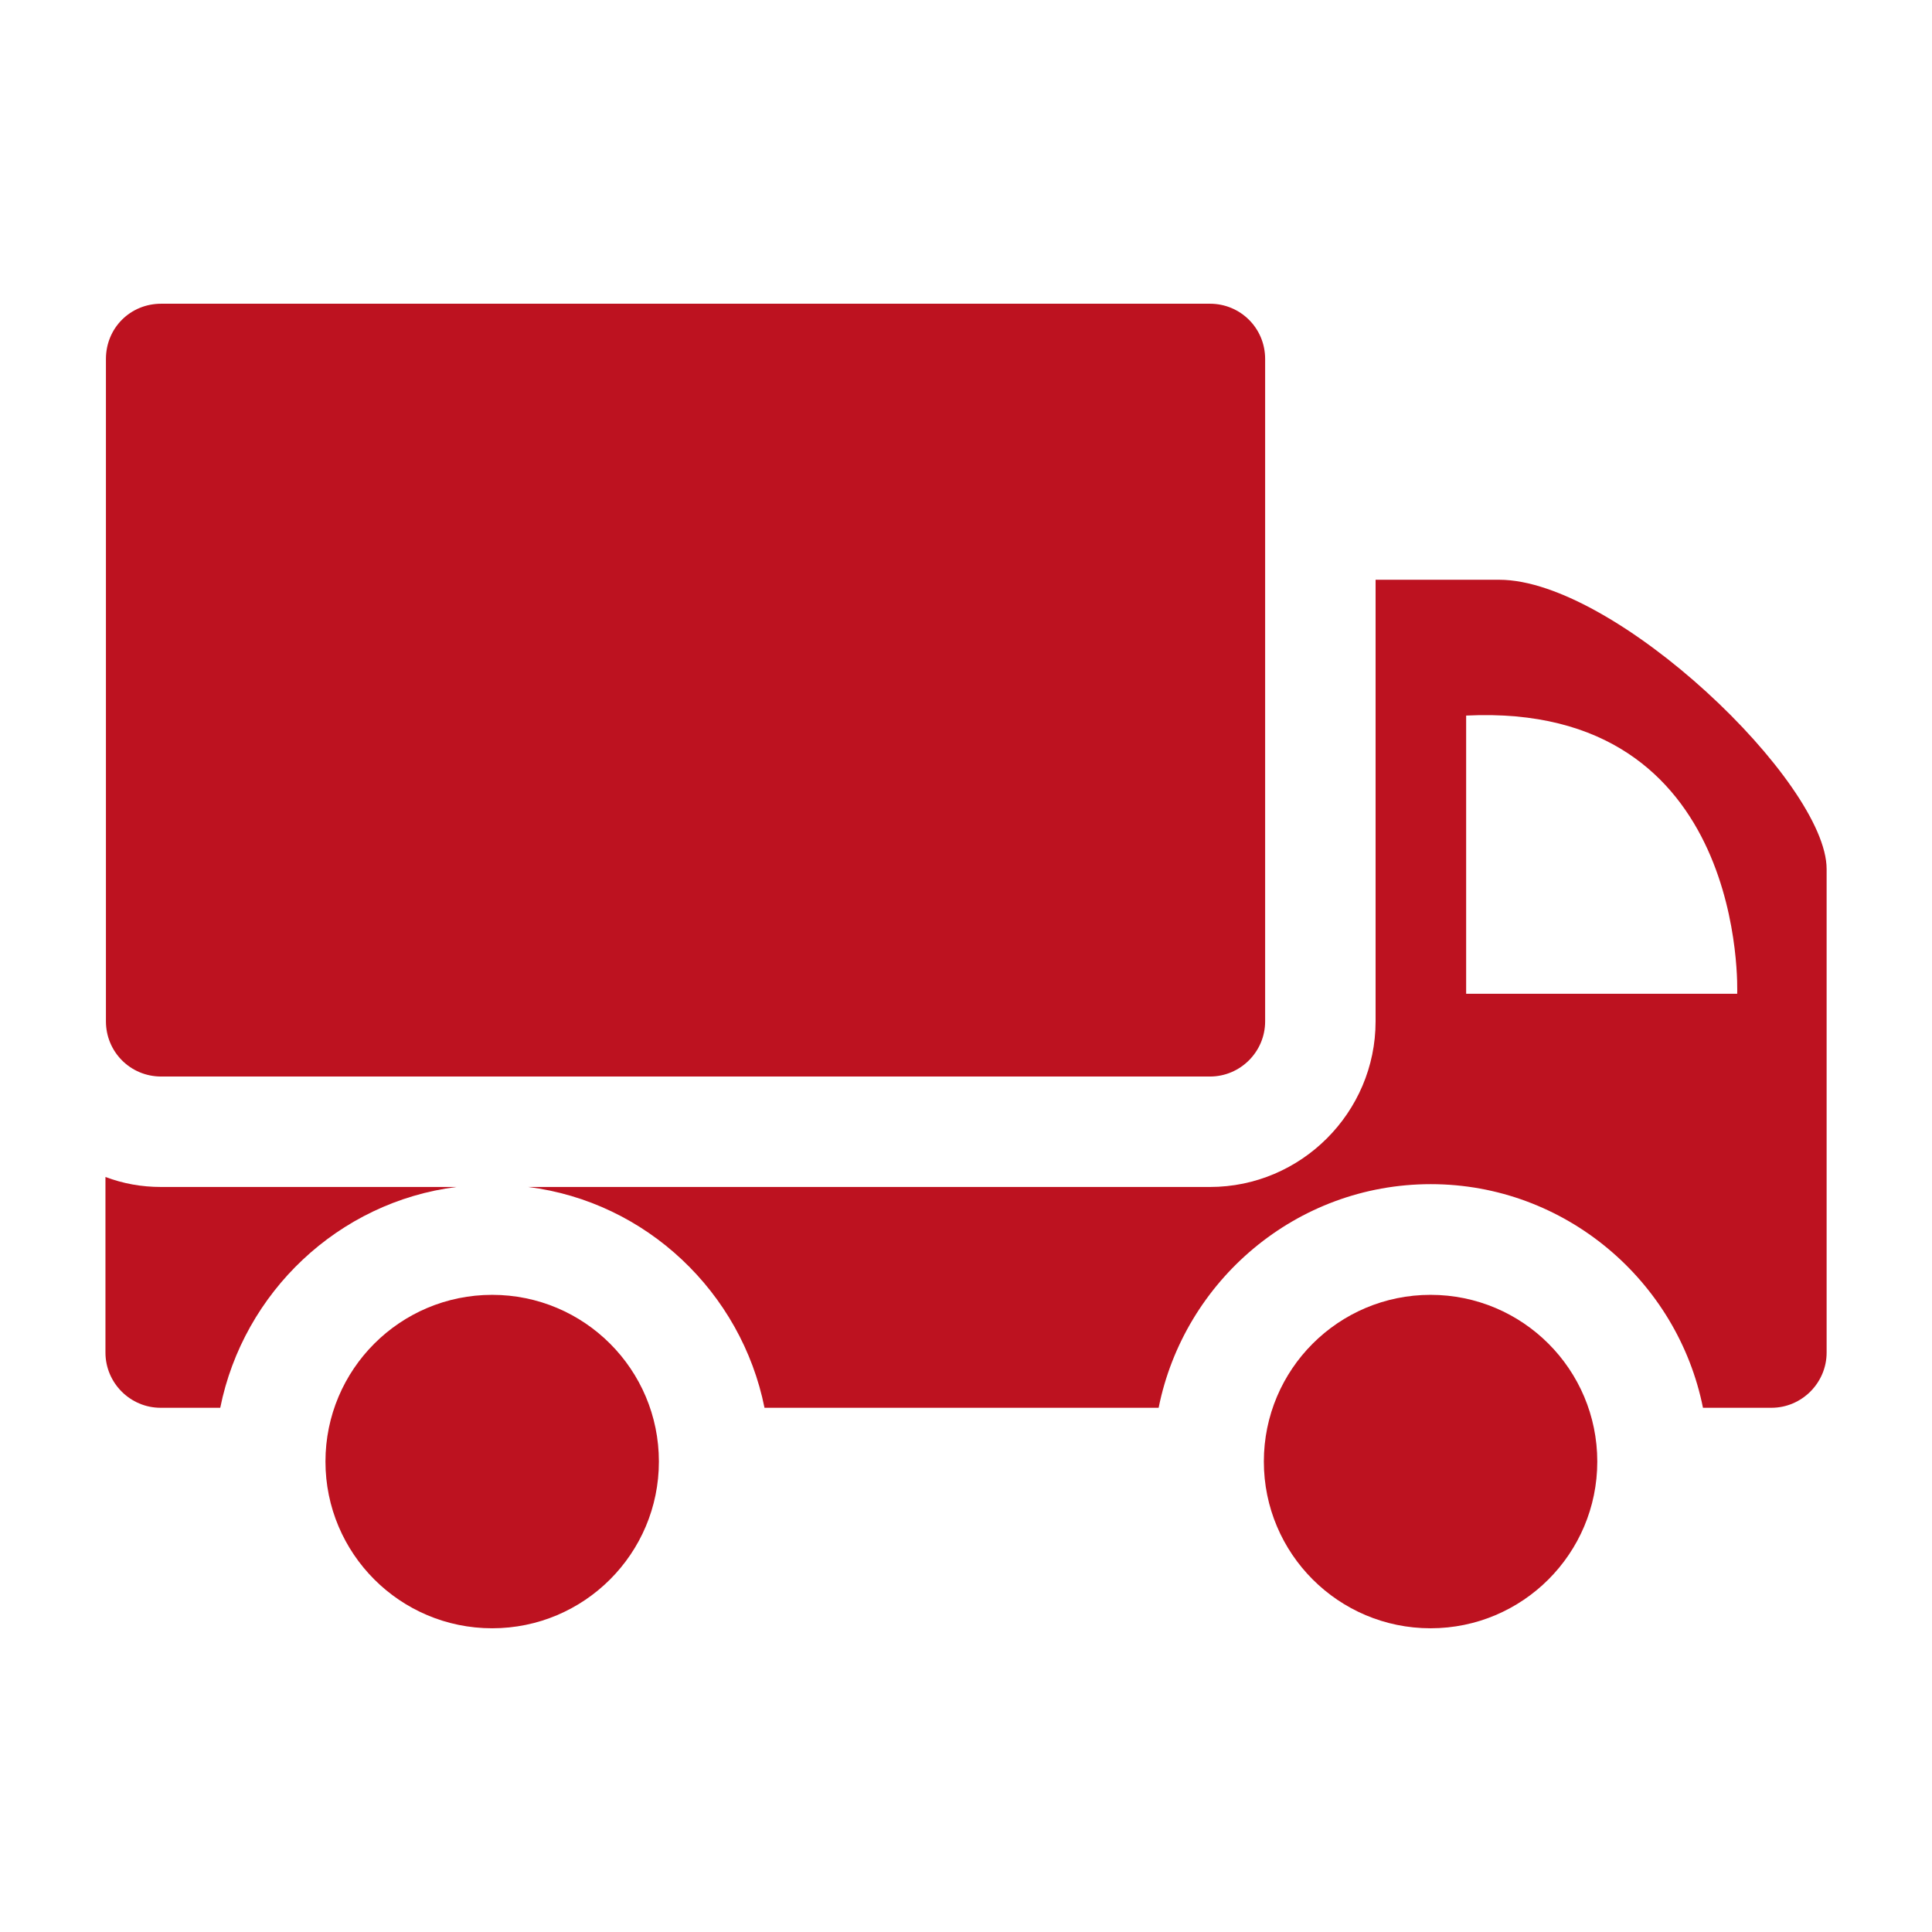
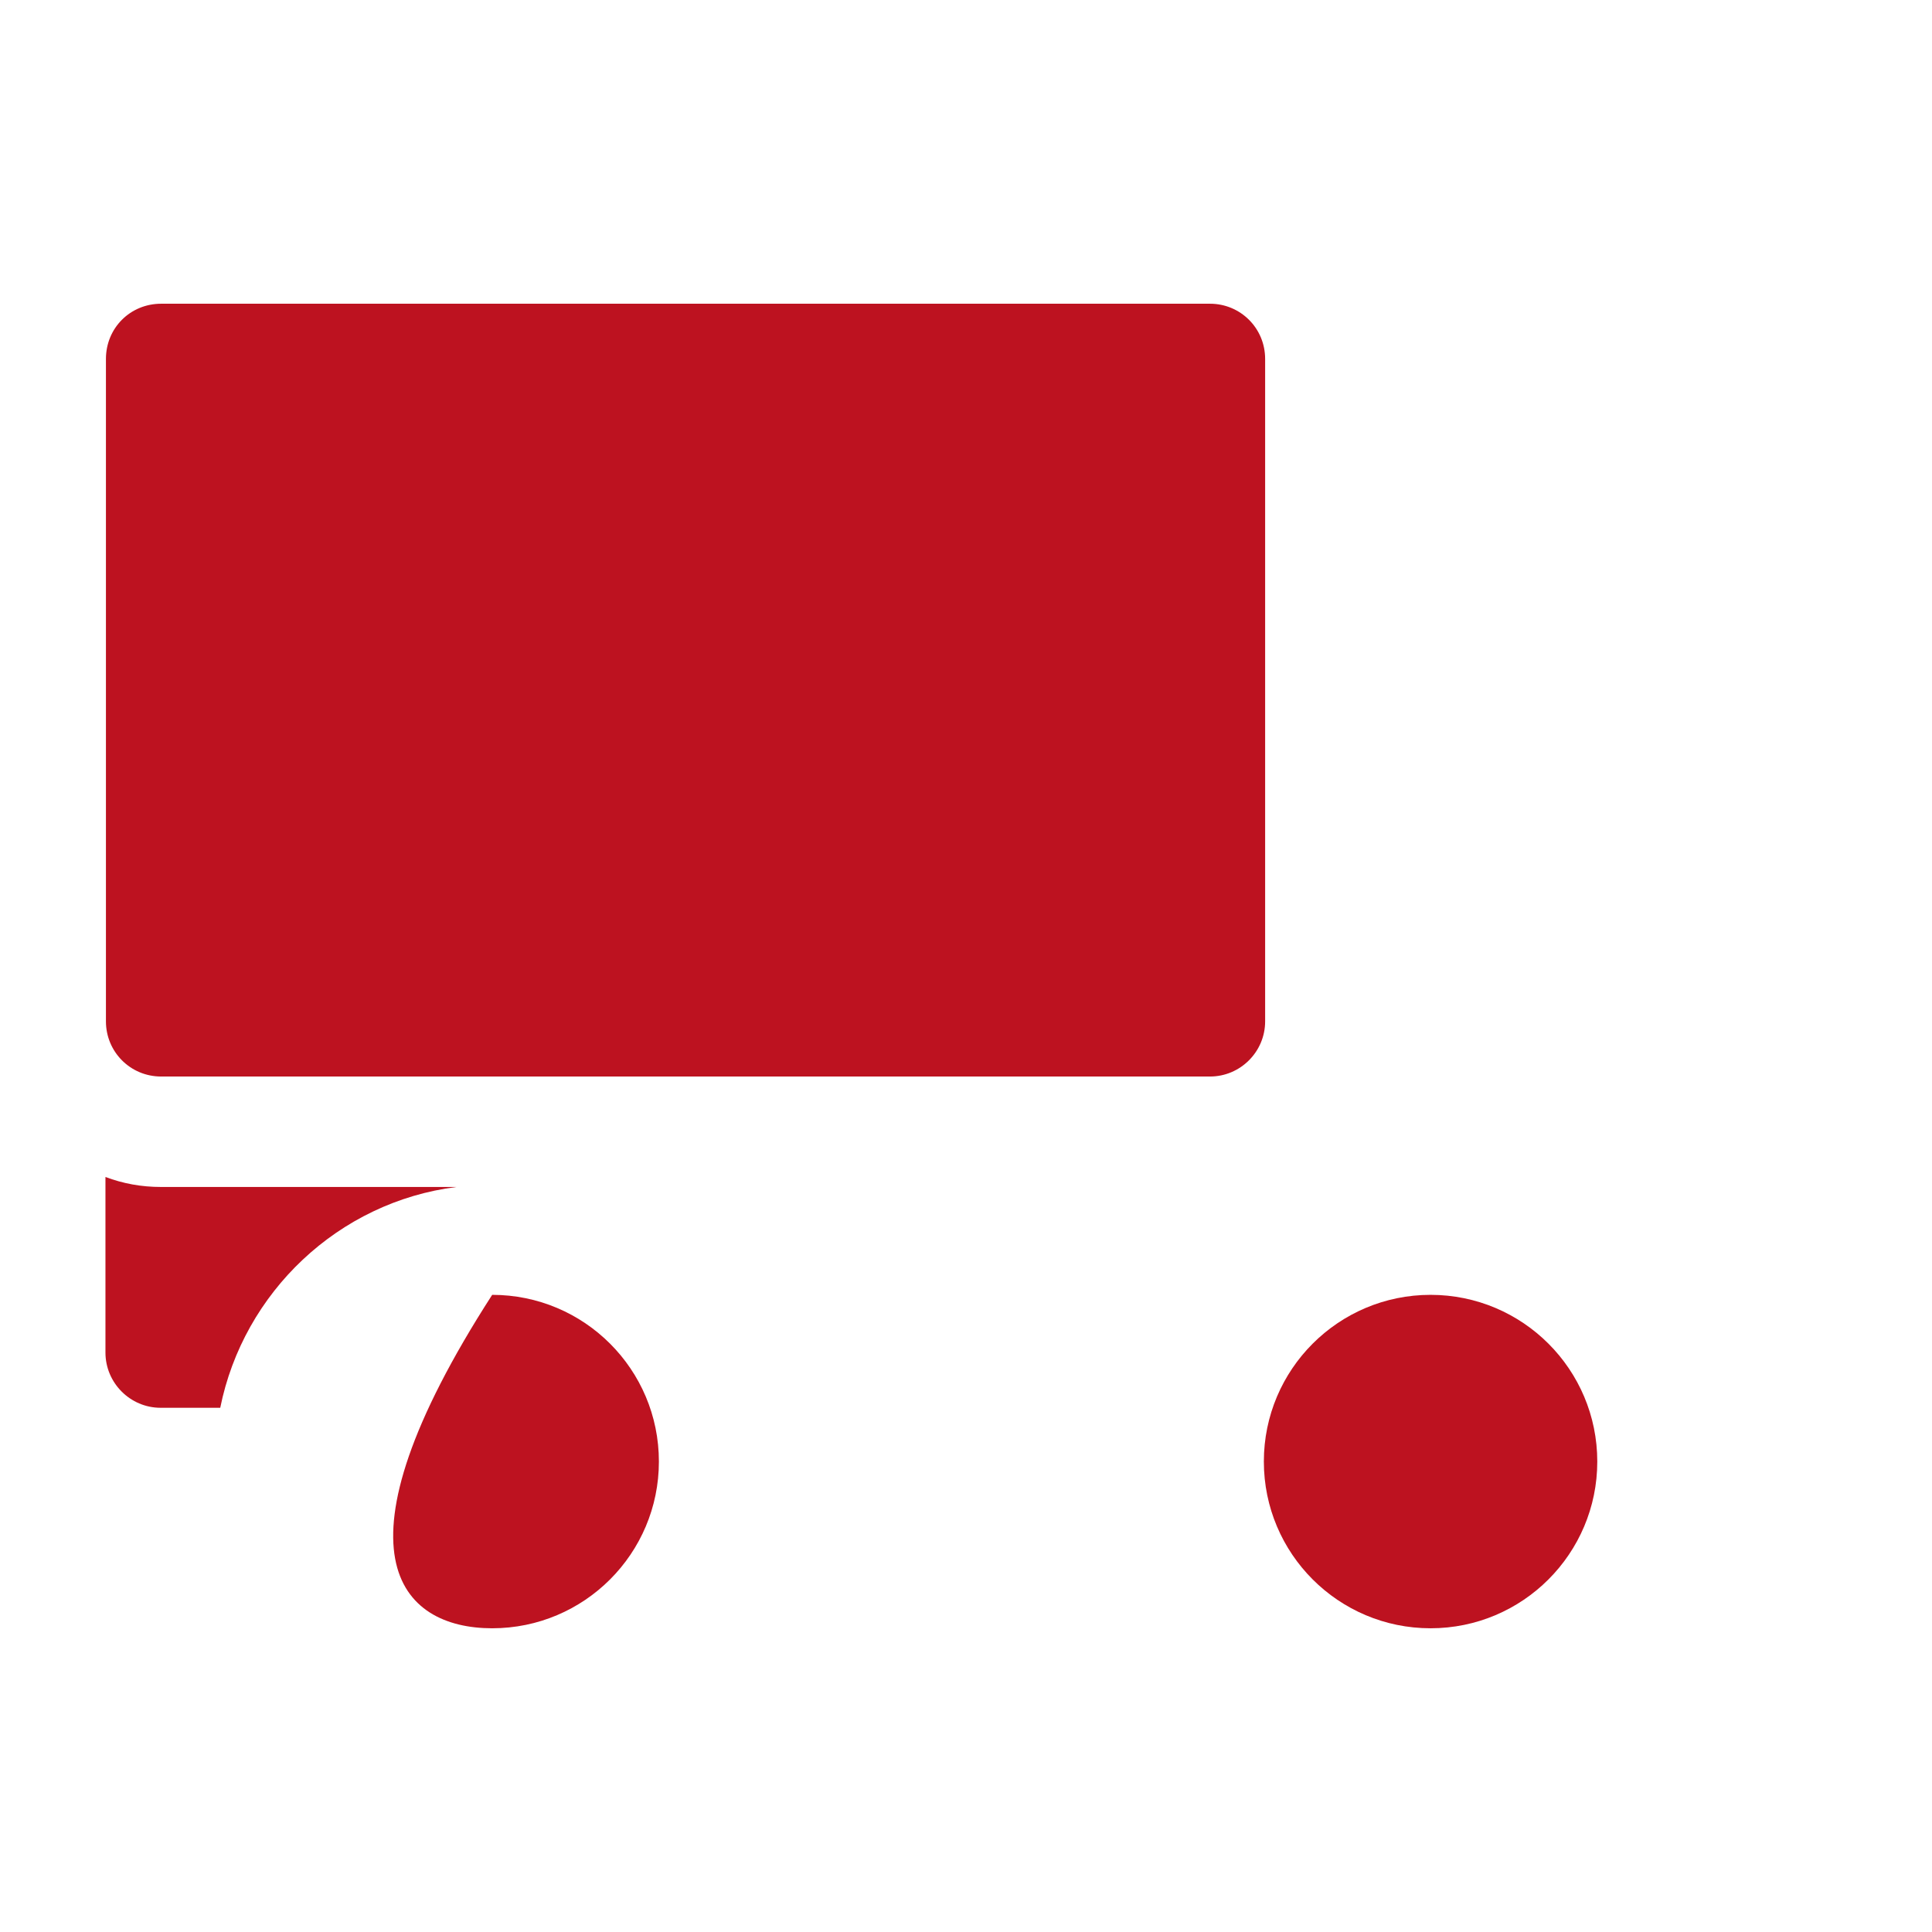
<svg xmlns="http://www.w3.org/2000/svg" width="24" height="24" viewBox="0 0 24 24" fill="none">
  <path d="M15.031 3.773H2.002C1.618 3.773 1.316 4.075 1.316 4.459V12.688C1.316 13.065 1.618 13.373 2.002 13.373H15.031C15.408 13.373 15.716 13.065 15.716 12.688V4.459C15.716 4.075 15.408 3.773 15.031 3.773Z" fill="#BD1220" />
  <path d="M1.31 16.802C1.31 17.179 1.618 17.488 1.995 17.488H2.736C3.024 16.054 4.203 14.93 5.671 14.745H2.002C1.755 14.745 1.529 14.703 1.31 14.621V16.802Z" fill="#BD1220" />
-   <path d="M21.155 17.488H22.005C22.382 17.488 22.691 17.179 22.691 16.802V10.795C22.691 9.718 20.064 7.202 18.624 7.202H17.088V12.688C17.088 13.819 16.163 14.745 15.031 14.745H6.562C8.03 14.93 9.209 16.054 9.497 17.488H14.393C14.709 15.91 16.101 14.71 17.774 14.71C19.44 14.71 20.839 15.91 21.155 17.488ZM18.213 8.889C21.724 8.717 21.58 12.345 21.58 12.345H18.213V8.889Z" fill="#BD1220" />
  <path d="M17.771 20.227C18.915 20.227 19.842 19.299 19.842 18.156C19.842 17.012 18.915 16.085 17.771 16.085C16.627 16.085 15.7 17.012 15.7 18.156C15.7 19.299 16.627 20.227 17.771 20.227Z" fill="#BD1220" />
-   <path d="M6.114 20.227C7.258 20.227 8.185 19.299 8.185 18.156C8.185 17.012 7.258 16.085 6.114 16.085C4.97 16.085 4.043 17.012 4.043 18.156C4.043 19.299 4.97 20.227 6.114 20.227Z" fill="#BD1220" />
+   <path d="M6.114 20.227C7.258 20.227 8.185 19.299 8.185 18.156C8.185 17.012 7.258 16.085 6.114 16.085C4.043 19.299 4.97 20.227 6.114 20.227Z" fill="#BD1220" />
</svg>